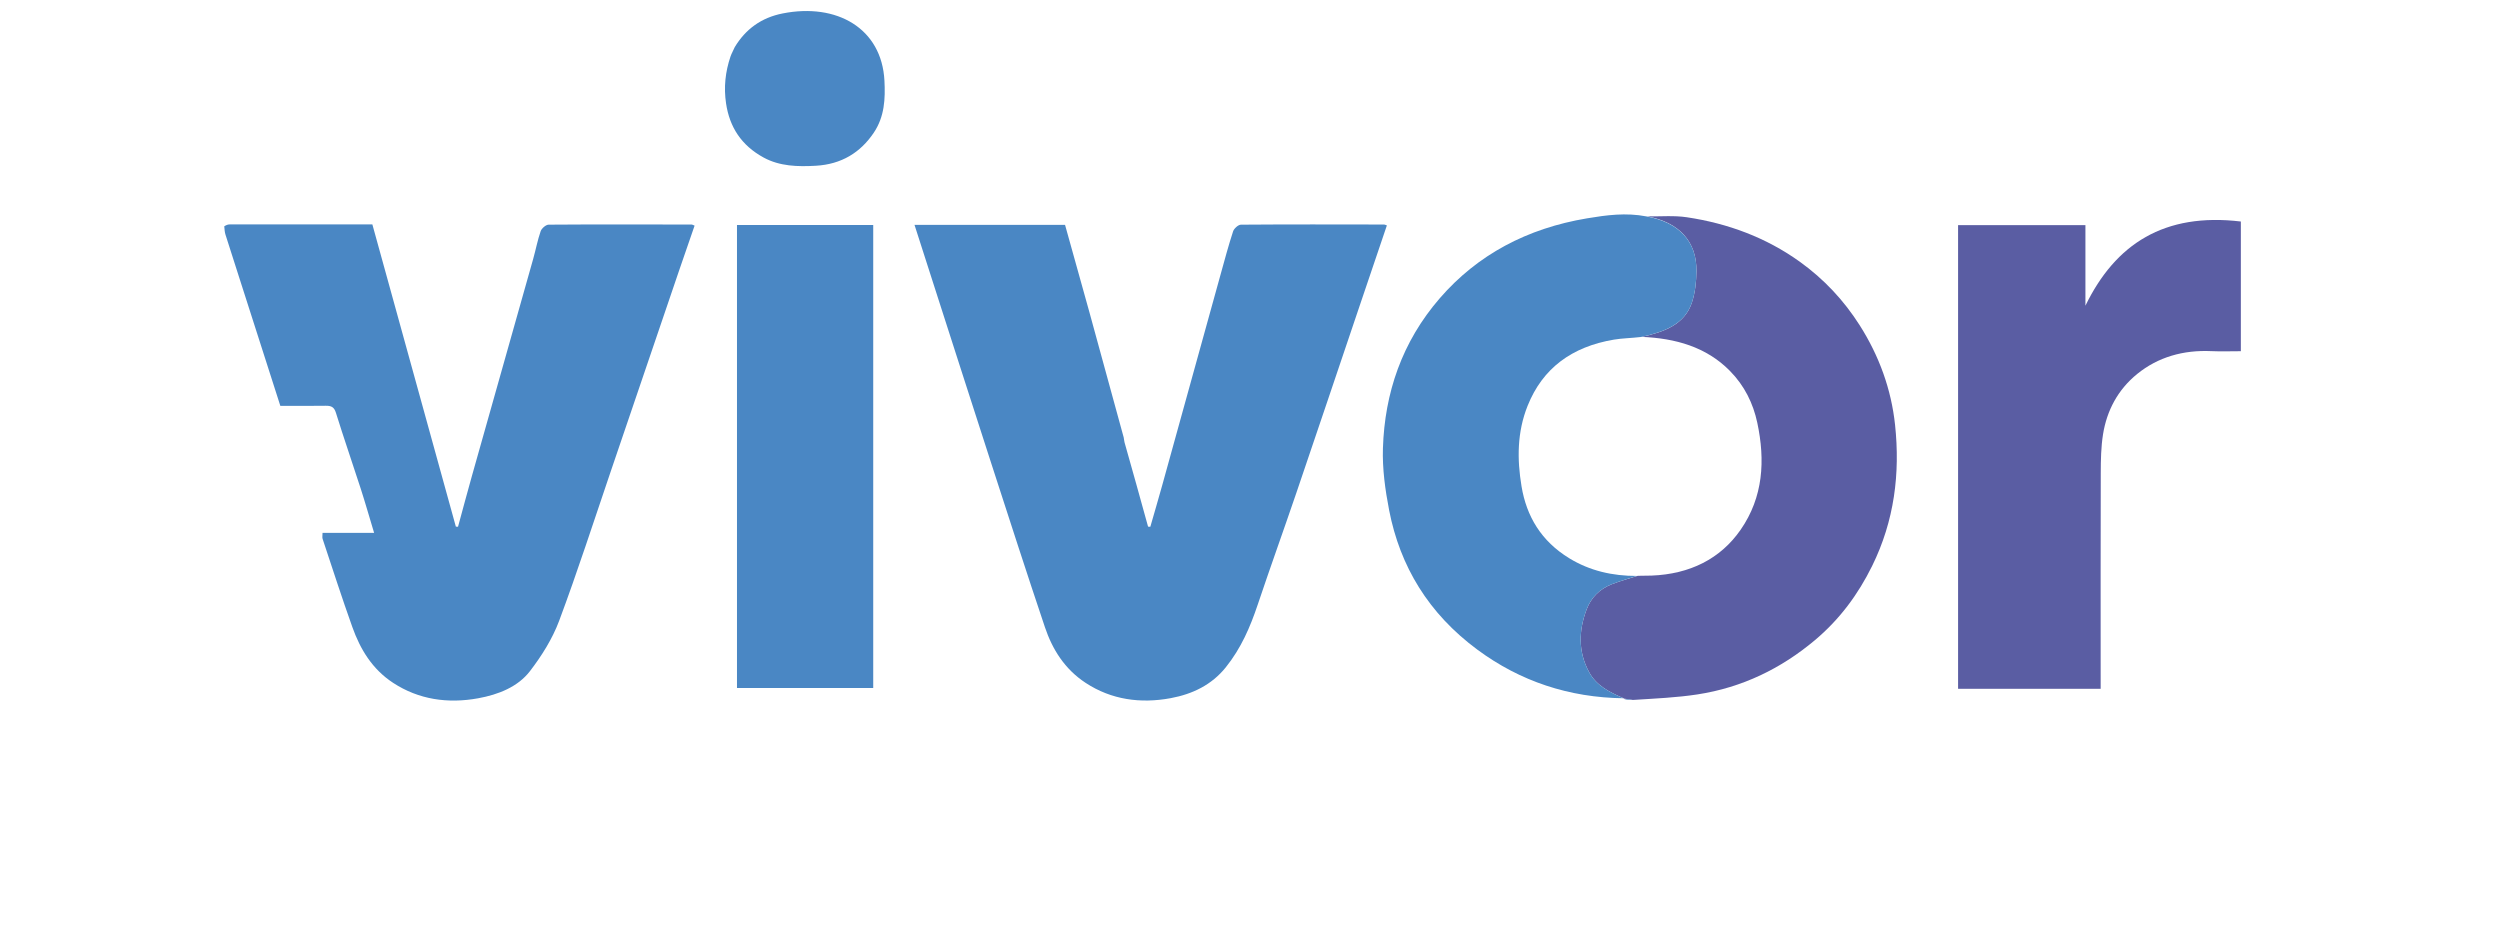
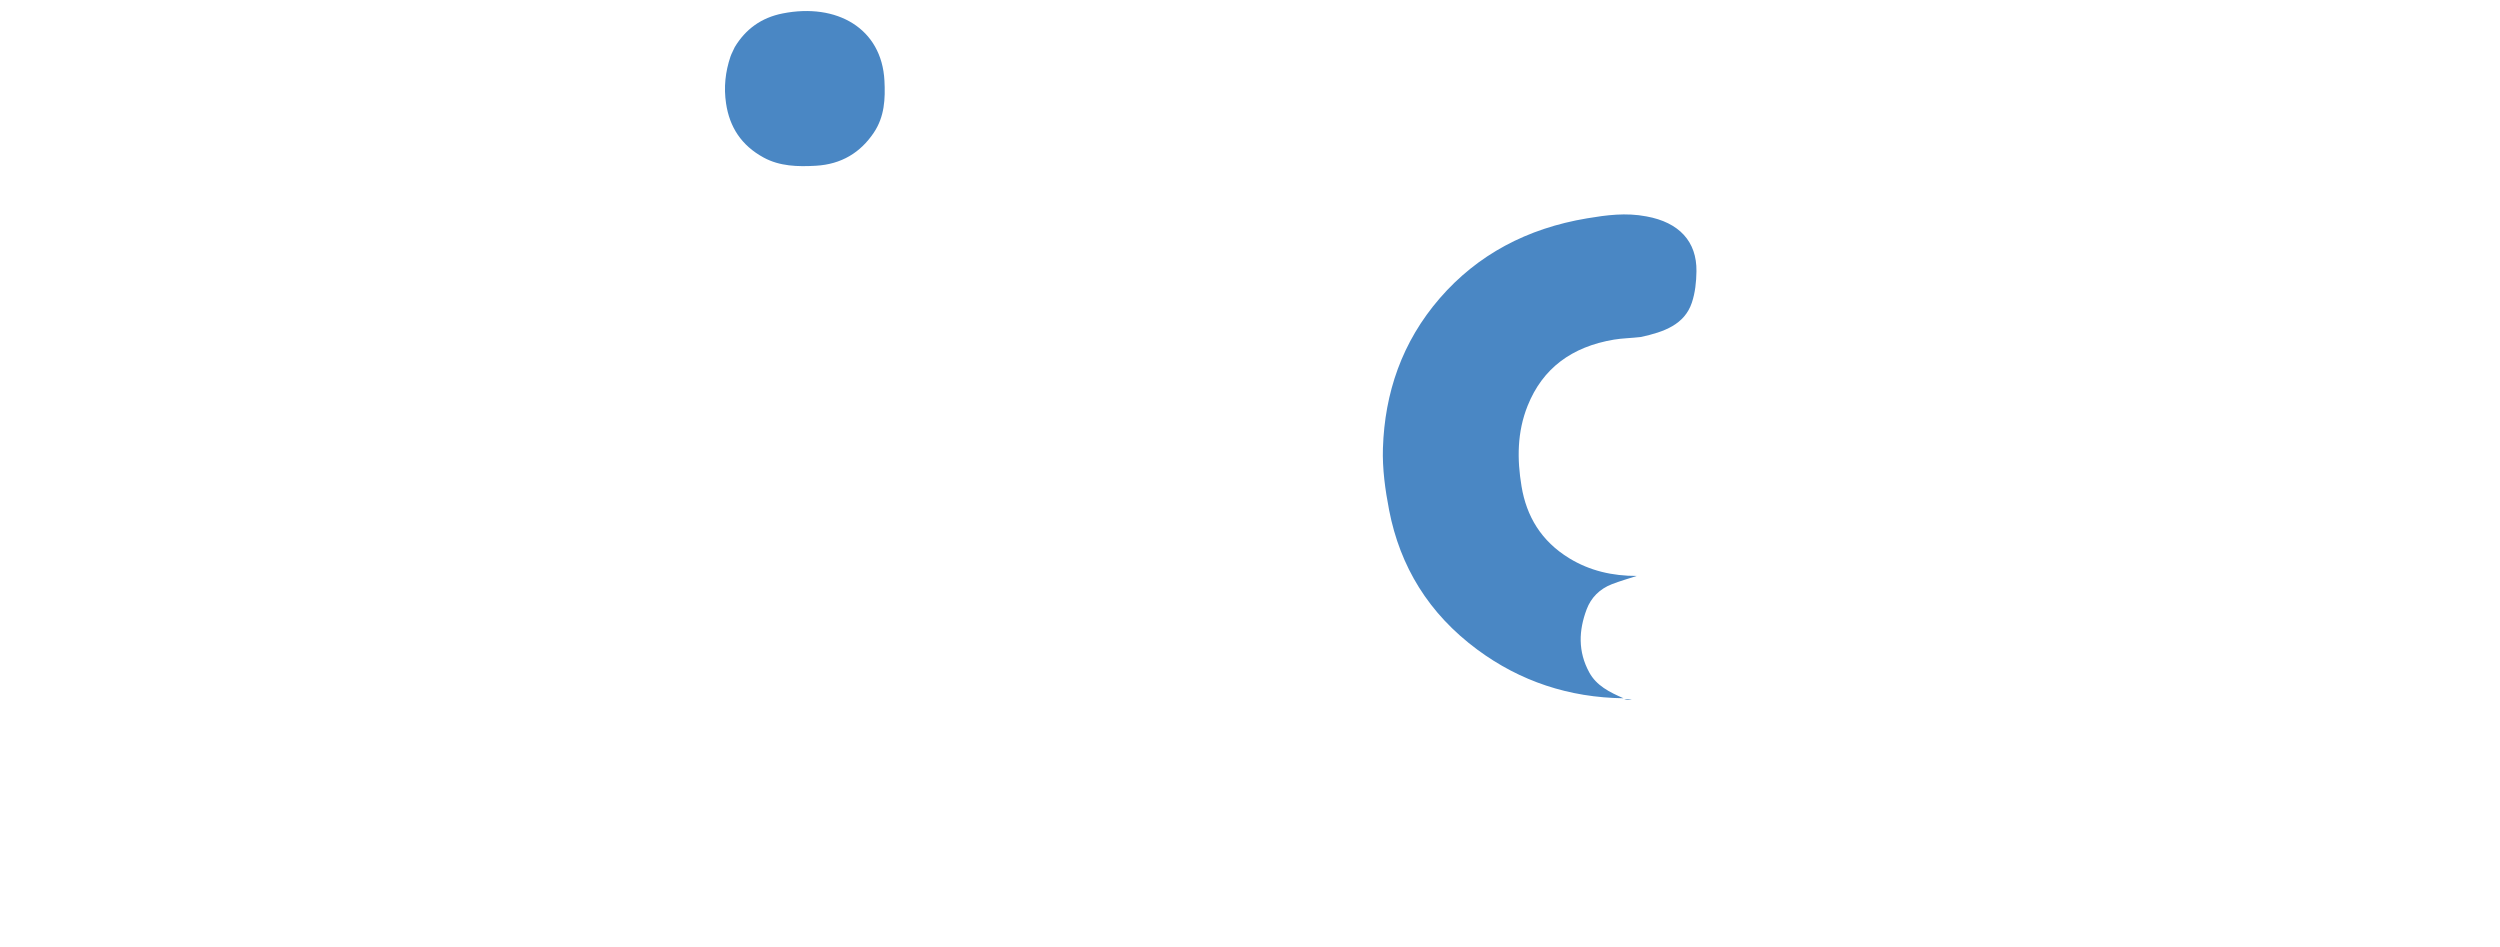
<svg xmlns="http://www.w3.org/2000/svg" xmlns:ns1="http://sodipodi.sourceforge.net/DTD/sodipodi-0.dtd" xmlns:ns2="http://www.inkscape.org/namespaces/inkscape" version="1.1" id="Layer_1" x="0px" y="0px" width="100%" viewBox="0 0 950 360" enable-background="new 0 0 950 360" xml:space="preserve" ns1:docname="vivor.svg" ns2:version="1.0.1 (3bc2e813f5, 2020-09-07)">
  <defs id="defs25" />
  <ns1:namedview pagecolor="#ffffff" bordercolor="#666666" borderopacity="1" objecttolerance="10" gridtolerance="10" guidetolerance="10" ns2:pageopacity="0" ns2:pageshadow="2" ns2:window-width="1920" ns2:window-height="999" id="namedview23" showgrid="false" ns2:zoom="1.4578947" ns2:cx="475" ns2:cy="180" ns2:window-x="0" ns2:window-y="0" ns2:window-maximized="1" ns2:current-layer="Layer_1" ns2:document-rotation="0" />
-   <path fill="#4a87c4" opacity="1" stroke="none" d="m 427.304,168.035 c 3.099,10.881 6.031,21.488 8.964,32.095 0.286,0.012 0.572,0.025 0.858,0.037 1.509,-5.258 3.059,-10.506 4.52,-15.775 7.432,-26.798 14.835,-53.603 22.263,-80.401 1.492,-5.382 2.935,-10.78 4.675,-16.095 0.345,-1.054 1.943,-2.513 2.974,-2.521 18.132,-0.14 36.265,-0.084 54.399,-0.059 0.248,3.49e-4 0.497,0.155 1.056,0.34 -3.544,10.461 -7.096,20.933 -10.639,31.408 -7.916,23.406 -15.786,46.826 -23.755,70.217 -4.829,14.175 -9.917,28.278 -14.681,42.471 -2.852,8.496 -6.322,16.601 -12.174,23.87 -5.317,6.604 -12.561,10.128 -20.882,11.675 -11.497,2.137 -22.561,0.604 -32.318,-5.791 -8.017,-5.255 -12.675,-12.788 -15.494,-21.168 -6.945,-20.644 -13.621,-41.364 -20.333,-62.073 -7.349,-22.676 -14.619,-45.373 -21.92,-68.062 -2.417,-7.51 -4.824,-15.022 -7.308,-22.756 19.105,0 37.999,0 57.207,0 3.081,11.04 6.229,22.215 9.314,33.403 4.358,15.805 8.671,31.62 12.988,47.435 0.129,0.472 0.084,0.984 0.286,1.75 z" id="path4" style="stroke-width:0.776" />
-   <path fill="#4a87c4" opacity="1" stroke="none" d="m 85.216,86.002 c 0.711,-0.464 1.353,-0.719 1.995,-0.719 17.995,-0.021 35.991,-0.017 54.283,-0.017 10.579,38.293 21.154,76.572 31.729,114.851 0.276,0.015 0.551,0.03 0.827,0.045 1.763,-6.459 3.48,-12.93 5.297,-19.376 7.741,-27.469 15.52,-54.929 23.261,-82.398 0.989,-3.509 1.656,-7.102 2.846,-10.549 0.36,-1.044 1.971,-2.459 3.019,-2.467 18.131,-0.134 36.265,-0.077 54.397,-0.046 0.241,3.99e-4 0.481,0.181 1.071,0.419 -1.926,5.577 -3.886,11.187 -5.801,16.811 -8.673,25.467 -17.324,50.941 -26.002,76.407 -6.479,19.013 -12.633,38.127 -19.673,56.966 -2.526,6.761 -6.586,13.253 -11.102,19.127 -4.56,5.93 -11.926,8.886 -19.653,10.29 -11.572,2.102 -22.582,0.501 -32.313,-5.854 -8.007,-5.229 -12.52,-12.847 -15.496,-21.167 -3.979,-11.124 -7.585,-22.36 -11.315,-33.558 -0.187,-0.56 -0.024,-1.218 -0.024,-2.28 6.436,0 12.831,0 19.596,0 -1.797,-5.954 -3.355,-11.424 -5.104,-16.843 -3.101,-9.606 -6.419,-19.155 -9.411,-28.789 -0.661,-2.127 -1.694,-2.704 -3.912,-2.664 -5.671,0.1 -11.345,0.033 -17.21,0.033 C 101.25,137.773 96.025,121.466 90.799,105.161 89.091,99.833 87.363,94.511 85.686,89.176 85.397,88.256 85.322,87.281 85.216,86.002 Z" id="path6" style="stroke-width:0.776" />
-   <path fill="#5a5da3" opacity="1" stroke="none" d="m 791.693,261.738 c -16.061,0 -31.726,0 -47.623,0 0,-58.885 0,-117.396 0,-176.193 16.021,0 32.024,0 48.392,0 0,10.265 0,20.443 0,30.622 11.381,-23.483 30.01,-35.461 59.062,-31.993 0,16.133 0,32.472 0,49.283 -3.76,0 -7.511,0.142 -11.246,-0.027 -10.642,-0.482 -20.234,2.257 -28.121,8.653 -7.405,6.005 -11.565,13.988 -12.998,22.912 -0.775,4.829 -0.855,9.78 -0.87,14.678 -0.079,25.7 -0.037,51.401 -0.037,77.101 0,1.468 0,2.935 0,4.964 -2.225,0 -4.194,0 -6.559,0 z" id="path8" style="stroke-width:0.776" />
-   <path fill="#5a5da3" opacity="1" stroke="none" d="m 625.996,82.219 c 4.996,0.077 10.091,-0.398 14.969,0.332 15.741,2.353 30.158,7.757 42.815,16.803 9.383,6.706 16.93,14.861 22.892,24.229 7.466,11.731 12.031,24.472 13.454,37.889 1.955,18.425 -0.263,36.424 -8.717,53.589 -5.29,10.743 -12.315,20.288 -21.766,28.221 -12.719,10.678 -27.506,17.977 -44.663,20.603 -7.884,1.207 -15.928,1.544 -24.518,2.096 -1.555,-0.286 -2.491,-0.393 -3.428,-0.5 0,0 0.068,-0.048 -0.133,-0.171 -5.38,-2.333 -10.242,-4.774 -12.984,-9.795 -4.323,-7.916 -4.023,-15.939 -0.979,-24.001 1.639,-4.343 4.857,-7.693 9.582,-9.527 3.083,-1.197 6.302,-2.1 9.835,-3.182 1.996,-0.056 3.62,-0.02 5.239,-0.082 14.508,-0.554 26.153,-6.339 33.829,-17.391 8.66,-12.468 9.376,-26.411 6.359,-40.635 -1.576,-7.43 -4.872,-14.128 -10.424,-19.765 -8.994,-9.133 -20.739,-12.391 -33.491,-12.92 8.608,-1.882 16.264,-4.74 19.033,-12.981 1.277,-3.8 1.702,-7.956 1.756,-11.96 0.151,-11.277 -6.563,-18.576 -18.661,-20.853 z" id="path10" style="stroke-width:0.776" />
-   <path fill="#4a87c4" opacity="1" stroke="none" d="m 621.98,218.853 c -3.158,1.035 -6.377,1.939 -9.46,3.135 -4.725,1.834 -7.942,5.184 -9.582,9.527 -3.043,8.062 -3.344,16.084 0.979,24.001 2.742,5.021 7.604,7.462 13.01,9.827 -20.663,-0.269 -39.231,-6.426 -55.499,-18.453 -18.617,-13.764 -29.418,-31.696 -33.554,-52.985 -1.508,-7.76 -2.612,-15.753 -2.361,-23.599 0.67,-20.951 7.216,-40.371 21.619,-56.989 14.339,-16.544 33.17,-26.544 55.967,-30.352 7.399,-1.236 14.737,-2.23 22.552,-0.73 12.441,2.262 19.154,9.561 19.003,20.839 -0.054,4.003 -0.479,8.159 -1.756,11.96 -2.769,8.241 -10.425,11.099 -19.4,13.031 -3.81,0.439 -7.044,0.463 -10.177,0.988 -16.099,2.701 -27.133,10.944 -32.811,25.106 -4.027,10.044 -4.043,20.323 -2.327,30.656 1.883,11.339 7.425,20.78 18.157,27.338 7.789,4.759 16.387,6.716 25.638,6.703 z" id="path12" style="stroke-width:0.776" />
-   <path fill="#4a87c4" opacity="1" stroke="none" d="m 280.052,152.737 c 0,-22.584 0,-44.797 0,-67.243 17.38,0 34.472,0 51.773,0 0,58.625 0,117.135 0,175.945 -17.025,0 -34.117,0 -51.773,0 0,-36.055 0,-72.193 0,-108.702 z" id="path14" style="stroke-width:0.776" />
+   <path fill="#4a87c4" opacity="1" stroke="none" d="m 621.98,218.853 c -3.158,1.035 -6.377,1.939 -9.46,3.135 -4.725,1.834 -7.942,5.184 -9.582,9.527 -3.043,8.062 -3.344,16.084 0.979,24.001 2.742,5.021 7.604,7.462 13.01,9.827 -20.663,-0.269 -39.231,-6.426 -55.499,-18.453 -18.617,-13.764 -29.418,-31.696 -33.554,-52.985 -1.508,-7.76 -2.612,-15.753 -2.361,-23.599 0.67,-20.951 7.216,-40.371 21.619,-56.989 14.339,-16.544 33.17,-26.544 55.967,-30.352 7.399,-1.236 14.737,-2.23 22.552,-0.73 12.441,2.262 19.154,9.561 19.003,20.839 -0.054,4.003 -0.479,8.159 -1.756,11.96 -2.769,8.241 -10.425,11.099 -19.4,13.031 -3.81,0.439 -7.044,0.463 -10.177,0.988 -16.099,2.701 -27.133,10.944 -32.811,25.106 -4.027,10.044 -4.043,20.323 -2.327,30.656 1.883,11.339 7.425,20.78 18.157,27.338 7.789,4.759 16.387,6.716 25.638,6.703 " id="path12" style="stroke-width:0.776" />
  <path fill="#4a87c4" opacity="1" stroke="none" d="m 279.223,17.875 c 4.136,-6.831 10.095,-11.17 18.203,-12.772 20.573,-4.065 37.646,5.665 38.664,25.563 0.352,6.876 0.062,13.645 -4.058,19.771 -5.066,7.535 -12.261,11.997 -22.033,12.551 -6.838,0.387 -13.675,0.226 -19.798,-3.108 -8.518,-4.638 -12.955,-11.601 -14.295,-20.56 -0.919,-6.146 -0.286,-12.025 1.691,-17.86 0.387,-1.141 1.034,-2.208 1.626,-3.585 z" id="path16" style="stroke-width:0.776" />
  <path fill="#4a87c4" opacity="1" stroke="none" d="m 617.192,265.719 c 0.78,-0.13 1.717,-0.022 2.898,0.217 -0.751,0.095 -1.746,0.057 -2.898,-0.217 z" id="path18" style="stroke-width:0.776" />
</svg>